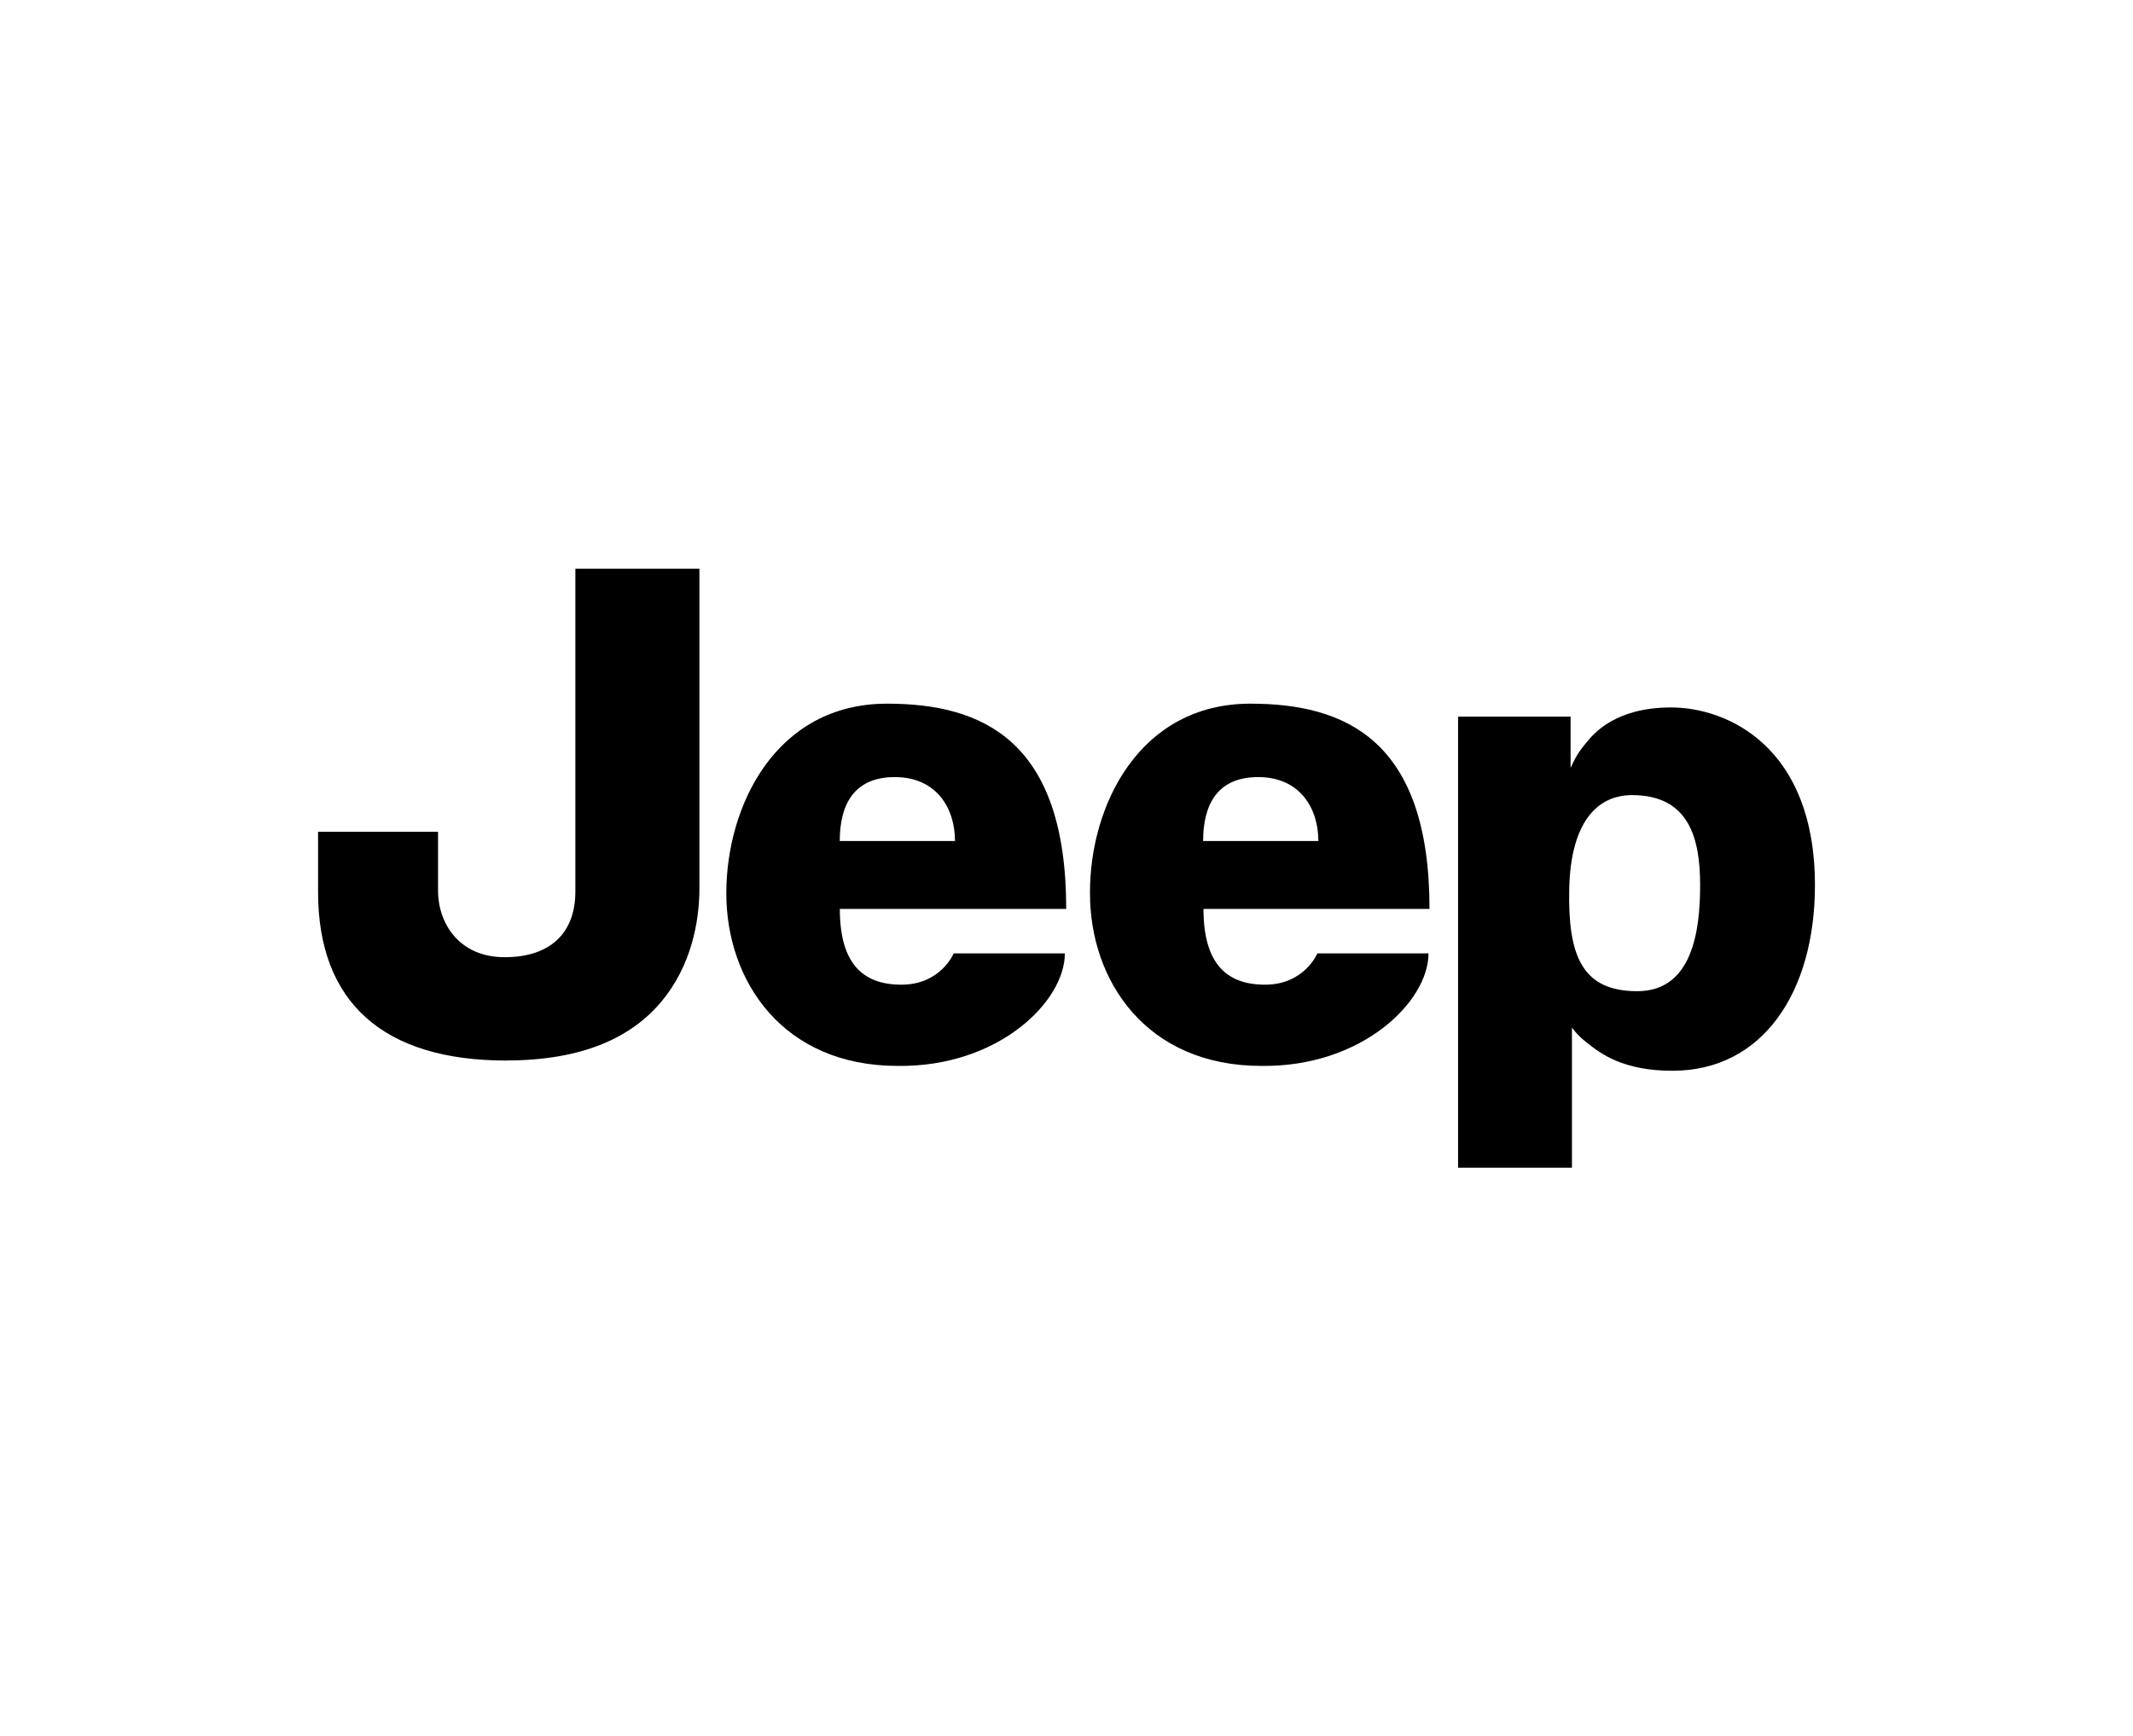
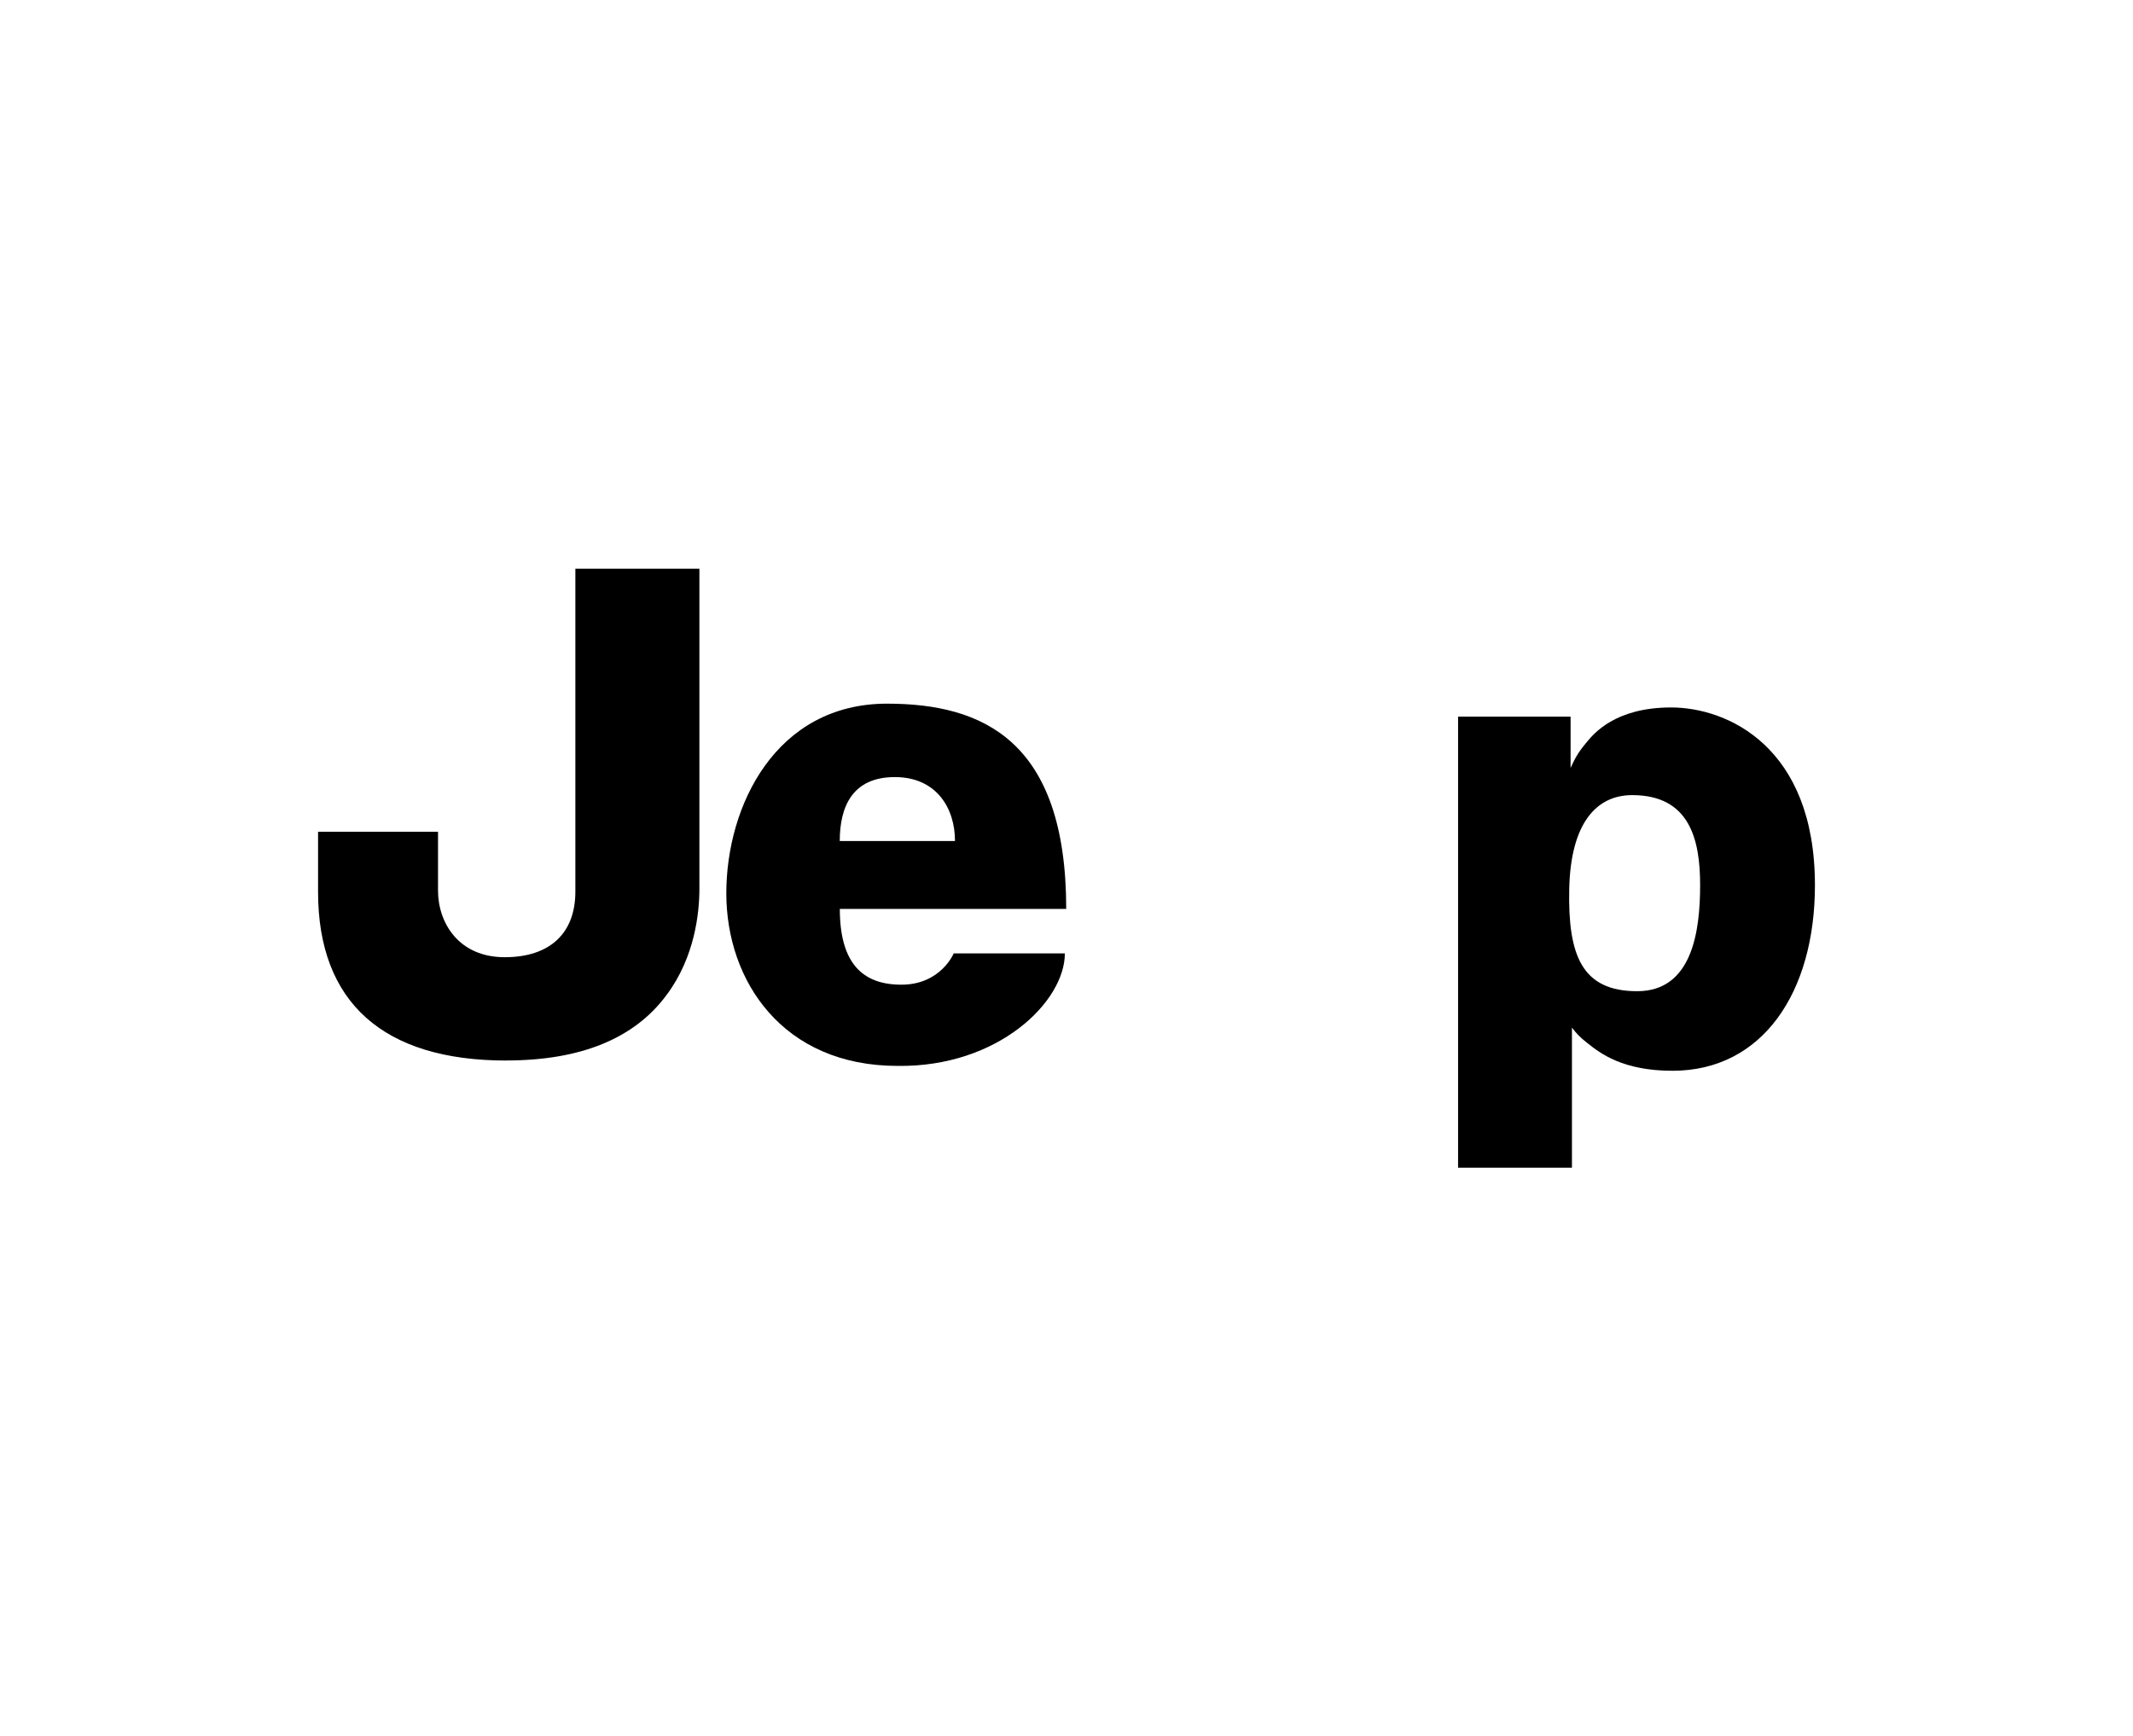
<svg xmlns="http://www.w3.org/2000/svg" id="Livello_1" viewBox="0 0 298.02 242.63">
  <path d="M70.75,148.2c-17.19,0-26.31-8.12-26.31-23.56v-8.41h16.76v8.22c0,4.51,2.9,9.31,9.31,9.31s9.88-3.42,9.88-9.17v-45.12h17.33v44.74c0,3.28-.62,9.55-4.61,14.86-4.51,6.08-12.01,9.12-22.37,9.12" />
  <path d="M123.94,98.33c13.34,0,25.03,5.13,25.03,28.68h-31.63c0,7.5,3.09,10.59,8.6,10.59s7.31-4.37,7.31-4.37h15.53c0,6.74-9.31,15.91-23.37,15.72-16.05,0-23.93-11.87-23.93-24.12s6.93-26.5,22.46-26.5M133.43,117.52c0-4.56-2.56-8.93-8.41-8.93s-7.69,4.04-7.69,8.93h16.1Z" />
-   <path d="M174.7,98.33c13.34,0,25.03,5.13,25.03,28.68h-31.58c0,7.5,3.09,10.59,8.6,10.59s7.31-4.37,7.31-4.37h15.53c0,6.74-9.31,15.91-23.37,15.72-16.05,0-23.93-11.87-23.93-24.12-.05-12.25,6.89-26.5,22.42-26.5M184.2,117.52c0-4.56-2.56-8.93-8.41-8.93s-7.69,4.04-7.69,8.93h16.1Z" />
  <path d="M203.72,163.16v-63.02h15.72v7.17c.57-1.23.95-2.04,2.18-3.51,1.04-1.28,4.04-4.94,11.87-4.94s20.09,5.46,20.09,24.84c0,14.96-7.31,25.93-19.9,25.93-6.93,0-10.07-2.42-11.87-3.85-1.14-.9-1.52-1.33-2.18-2.18v19.57h-15.91ZM219.25,124.26c-.19,9.31,1.8,14.25,9.5,14.25s8.79-8.41,8.79-14.82-1.47-12.58-9.5-12.58c-4.94,0-8.6,3.85-8.79,13.15" />
</svg>